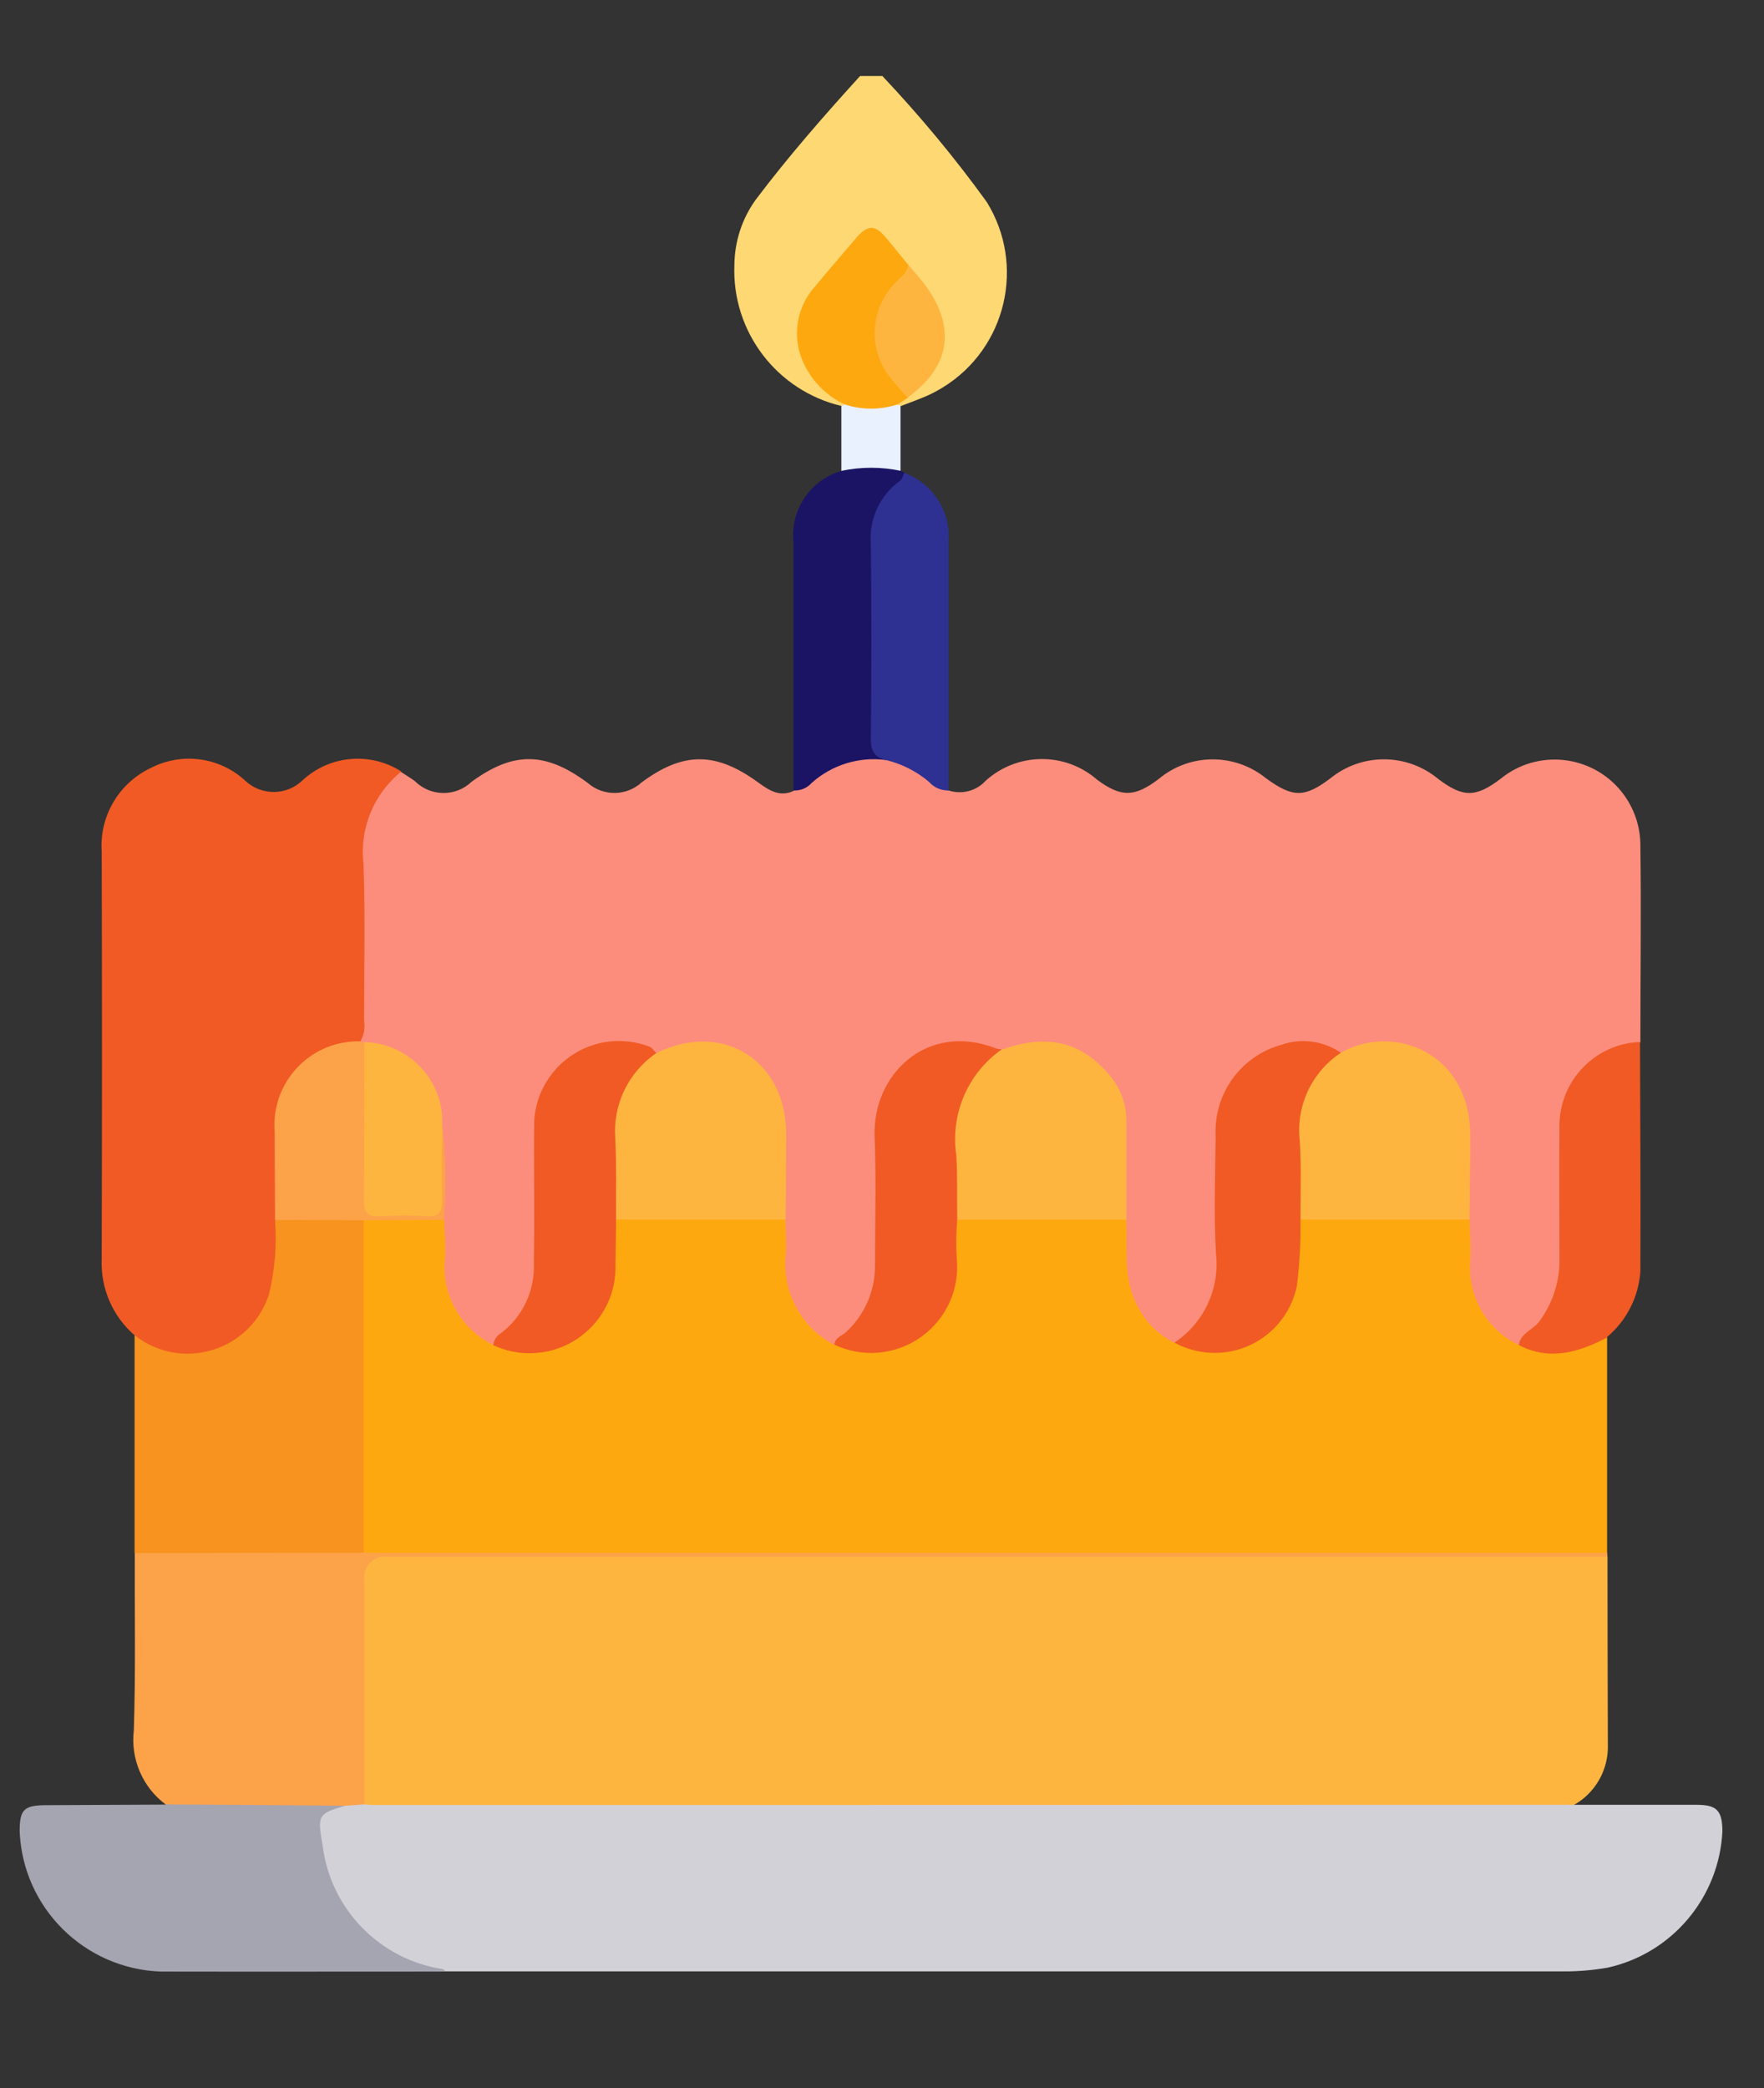
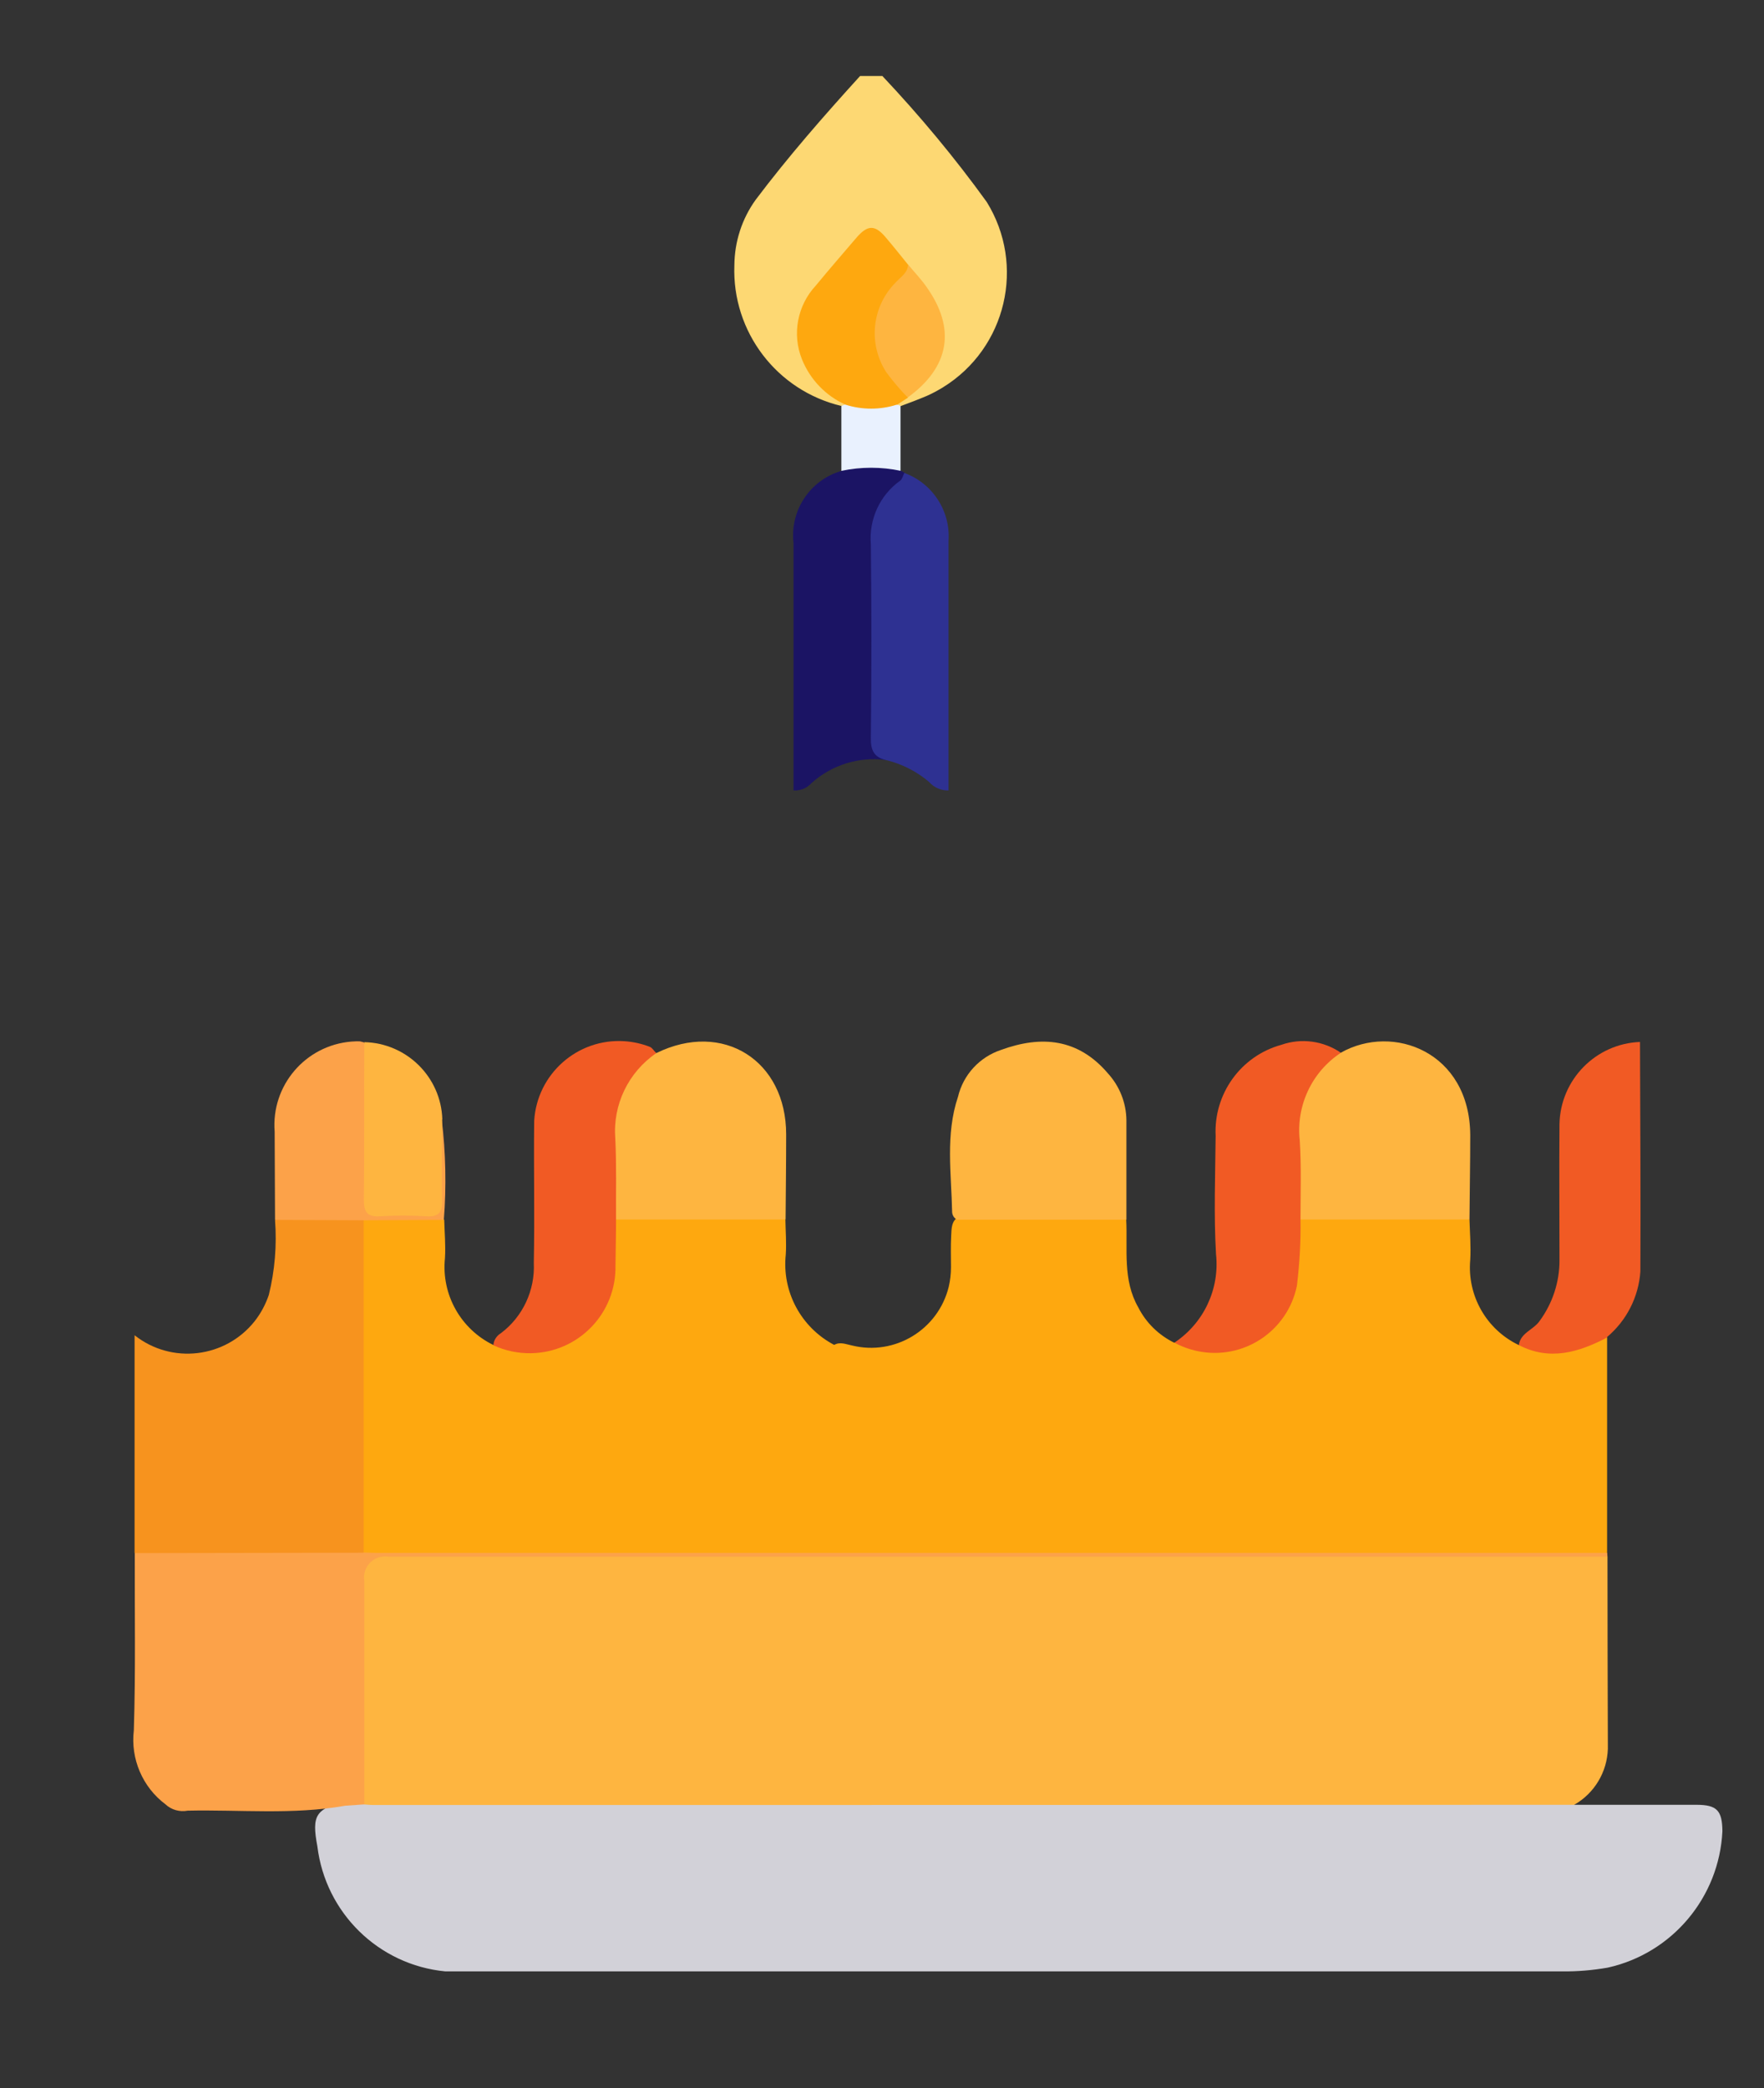
<svg xmlns="http://www.w3.org/2000/svg" id="Calque_1" viewBox="0 0 93.32 110.43">
  <rect x="0" y="0" width="93.32" height="110.43" fill="#333333" stroke="none" />
  <defs>
    <style>.cls-1{fill:#f15a24;}.cls-2{fill:#e9f1fe;}.cls-3{fill:#f7931e;}.cls-4{fill:#fdd873;}.cls-5{fill:#fca249;}.cls-6{fill:#fc8d7c;}.cls-7{fill:#feb540;}.cls-8{fill:#fea80f;}.cls-9{fill:#a5a4b1;}.cls-10{fill:#d2d1d8;}.cls-11{fill:#1b1464;}.cls-12{fill:#2e3192;}</style>
  </defs>
  <g id="Groupe_66" transform="translate(-908.926 -7634.873)">
    <g id="ICONS-04" transform="translate(908.926 7634.883)">
      <path id="Tracé_237" class="cls-4" d="M44.52,21.46c-3.43-.81-5.8-3.93-5.67-7.44,.01-1.25,.4-2.46,1.13-3.47,1.72-2.28,3.6-4.43,5.52-6.54h1.18c1.98,2.1,3.83,4.32,5.52,6.66,2.07,3.34,1.04,7.73-2.31,9.8-.28,.17-.57,.33-.87,.46-.45,.19-.9,.36-1.36,.53-.09,.04-.19,0-.24-.07,.03-.34,.33-.43,.54-.6,2.14-1.75,2.34-3.68,.6-5.84-.23-.28-.46-.56-.67-.84-.35-.43-.74-.82-1.09-1.25-.54-.67-.85-.68-1.39-.04-.67,.79-1.36,1.57-2.02,2.37-1.36,1.47-1.28,3.76,.19,5.12,.16,.15,.33,.28,.52,.4,.25,.18,.6,.27,.66,.66-.05,.08-.15,.11-.24,.07h0Z" />
-       <path id="Tracé_238" class="cls-6" d="M50.18,41.79c.7,.23,1.47,.03,1.96-.51,1.67-1.51,4.21-1.54,5.91-.05,1.26,.93,1.97,.92,3.24-.04,1.64-1.38,4.03-1.39,5.69-.04,1.42,1.03,2.03,1.03,3.4,0,1.66-1.35,4.04-1.34,5.69,.02,1.32,1,1.99,1.01,3.32,0,1.94-1.58,4.8-1.28,6.38,.67,.66,.82,1.02,1.84,1.01,2.9,.05,3.45,0,6.91,0,10.37-.23,.19-.5,.31-.79,.35-1.93,.52-3.25,2.29-3.19,4.28-.03,2.24-.02,4.49,0,6.73,.08,1.89-.83,3.69-2.41,4.74-1.61-.53-2.73-1.98-2.83-3.67-.05-1-.02-2.01-.02-3.02,0-1.46,.05-2.93-.02-4.4-.09-1.93-.67-3.59-2.65-4.41-.91-.38-1.92-.44-2.87-.17-.33,.14-.68,.22-1.04,.26-1.06-.45-2.23-.53-3.34-.23-1.94,.7-3.18,2.6-3.04,4.65-.04,2.35,.02,4.69-.02,7.03,.04,1.64-.9,3.15-2.4,3.83-1.55-.41-2.17-1.64-2.59-3-.25-1.18-.33-2.39-.24-3.59,0-1.59,0-3.18,0-4.78,.09-2.33-1.73-4.29-4.05-4.38-.43-.02-.86,.03-1.27,.15-.34,.11-.69,.19-1.05,.22-.26-.02-.52-.06-.76-.14-2.24-.75-4.66,.46-5.4,2.7-.17,.51-.24,1.06-.21,1.6-.04,2.28-.02,4.56,0,6.83,.08,1.83-.84,3.56-2.41,4.52-1.64-.62-2.75-2.15-2.83-3.9-.04-.94-.02-1.88-.02-2.81,0-1.43-.05-2.86,0-4.29,.14-3.21-2.52-5.82-6.02-4.52-.18,.07-.38,.1-.57,.09-2.21-.79-3.76-.46-5.16,1.06-.69,.75-1.06,1.74-1.03,2.77,0,2.21-.02,4.43,0,6.64,.13,1.96-.79,3.85-2.42,4.96-1.62-.52-2.75-1.99-2.84-3.68-.05-1.04-.02-2.08-.02-3.12-.04-1.65,.08-3.31-.07-4.96-.19-2.55-1.78-3.74-4.09-4.23-.1-.06-.16-.16-.17-.27,.02-3.45-.01-6.91,.02-10.36-.09-1.6,.8-3.09,2.25-3.78,.24,.16,.5,.31,.73,.48,.83,.83,2.16,.85,3.01,.04,2.21-1.61,3.9-1.6,6.14,.06,.82,.72,2.05,.71,2.86-.03,2.2-1.63,3.92-1.62,6.15,0,.55,.4,1.13,.8,1.87,.46,1.38-1.2,2.88-2.1,4.82-1.82,1.27,.29,2.43,.92,3.38,1.81h0Z" />
      <path id="Tracé_239" class="cls-8" d="M77.74,64.48c.02,.71,.08,1.42,.04,2.13-.17,1.89,.85,3.69,2.57,4.51,.25-.07,.51-.06,.75,.03,1.01,.26,2.07,.15,3.01-.31,.28-.14,.58-.31,.91-.13,0,3.8,0,7.6,0,11.39-.34,.26-.78,.36-1.2,.28-21.15,0-42.3,0-63.46,0-.39,.06-.79-.02-1.13-.21-.26-.42-.37-.91-.29-1.4,0-4.98,0-9.96,0-14.95-.06-.46,.02-.92,.23-1.33,1.41-.45,2.92-.45,4.33,0,.02,.68,.08,1.36,.04,2.03-.2,1.92,.83,3.76,2.57,4.6,.28-.08,.59-.06,.86,.05,2.34,.54,4.67-.91,5.21-3.24,.08-.33,.12-.68,.11-1.02,.02-.52-.01-1.04,.02-1.57,.02-.38,0-.8,.43-1.02,1.16-.17,2.33-.21,3.5-.13,1.33-.03,2.67-.02,4.01,0,.46-.08,.92,.03,1.3,.29,.01,.62,.06,1.24,.02,1.85-.21,1.97,.81,3.86,2.56,4.78,.32-.18,.63-.03,.94,.03,2.27,.56,4.56-.83,5.12-3.1,.08-.34,.12-.69,.12-1.04,0-.55-.02-1.11,.01-1.66,.02-.38,0-.8,.42-1.02,1.22-.17,2.44-.21,3.67-.13,1.29-.03,2.58-.01,3.88,0,.45-.07,.91,.04,1.29,.3,.08,1.57-.2,3.18,.64,4.64,.41,.81,1.08,1.46,1.89,1.86,.19-.02,.39,0,.58,.05,2.97,1.08,5.74-1.25,5.82-4.44-.04-.62,0-1.24,.09-1.85,.04-.2,.17-.36,.36-.43,1.42-.16,2.84-.2,4.26-.13,1.1-.03,2.2-.02,3.31,0,.42-.07,.85,.04,1.2,.29v-.02Z" />
      <path id="Tracé_240" class="cls-7" d="M85.04,82.31c0,3.39,.01,6.77,.02,10.16-.04,1.23-.71,2.35-1.78,2.96-.53,.47-1.18,.32-1.78,.32-9.23,.01-18.46,.01-27.69,0-10.93,0-21.85,0-32.78,0-.62,.1-1.25,0-1.81-.26-.26-.42-.36-.92-.29-1.41,0-3.46,0-6.91,0-10.37,0-1.44,.08-1.5,1.46-1.5,21.19,0,42.38,0,63.58,0,.35-.06,.72-.03,1.06,.09h0Z" />
      <path id="Tracé_241" class="cls-10" d="M19.25,95.41c.16,.01,.32,.03,.49,.03,21.18,0,42.36,0,63.54-.01,2.15,0,4.3,0,6.46,0,1.09,0,1.37,.3,1.38,1.4-.17,3.49-2.65,6.45-6.06,7.21-.8,.14-1.61,.21-2.42,.2-19.69,0-39.39,0-59.08,0-3.53-.34-6.34-3.09-6.77-6.61-.31-1.65-.09-2,1.54-2.38,.32-.1,.66-.04,.93,.16h0Z" />
-       <path id="Tracé_242" class="cls-1" d="M21.22,40.8c-1.46,1.18-2.21,3.02-1.99,4.88,.1,2.75,.03,5.51,.03,8.27,.06,.39,0,.78-.2,1.12-.22,.31-.57,.28-.88,.36-2,.41-3.41,2.21-3.34,4.25-.02,1.6,0,3.2,0,4.8,.06,1.2-.02,2.41-.23,3.6-.59,2.59-3.17,4.21-5.75,3.62-.21-.05-.41-.11-.61-.18-.47-.16-.86-.48-1.11-.9-1.18-1.01-1.83-2.51-1.76-4.07,.02-7.17,.02-14.35,0-21.52-.13-1.88,.91-3.64,2.62-4.44,1.65-.84,3.65-.56,5,.71,.86,.78,2.19,.76,3.02-.06,1.44-1.32,3.59-1.5,5.23-.44h-.01Z" />
      <path id="Tracé_243" class="cls-5" d="M19.25,95.41l-.99,.07c-2.77,.49-5.56,.2-8.33,.26-.42,.08-.86-.04-1.17-.33-1.22-.91-1.86-2.41-1.68-3.92,.1-3.12,.04-6.25,.05-9.37,.28-.23,.64-.34,1-.31,3.4-.02,6.81-.02,10.21,0,.33-.03,.65,.07,.91,.28,.23,0,.46,.02,.68,.02H85.03c0,.07,0,.13,.01,.2H20.55c-.61-.1-1.19,.32-1.28,.94-.02,.1-.02,.21,0,.32,0,3.95,0,7.89,0,11.84h0Z" />
      <path id="Tracé_244" class="cls-3" d="M19.24,82.1l-12.12,.02v-11.52c1.96,1.55,4.8,1.21,6.35-.74,.33-.42,.58-.89,.75-1.39,.32-1.29,.43-2.63,.33-3.96,1.09-.62,2.28-.22,3.42-.31,.45-.11,.92,.01,1.27,.32v17.58h0Z" />
-       <path id="Tracé_245" class="cls-9" d="M8.76,95.41c3.17,.02,6.34,.04,9.51,.07-1.47,.42-1.48,.51-1.2,2.12,.42,3.35,3.02,6.01,6.35,6.52,.06,.01,.1,.08,.14,.13-5.02,0-10.04,.01-15.06,0-4.04-.15-7.29-3.37-7.46-7.41,0-1.17,.22-1.39,1.45-1.39,2.09-.01,4.17-.02,6.26-.03h0Z" />
      <path id="Tracé_246" class="cls-1" d="M85.02,70.72c-1.5,.78-3.03,1.25-4.67,.4,.09-.66,.78-.8,1.11-1.29,.67-.92,1.04-2.03,1.04-3.17,0-2.41-.02-4.82,0-7.23,.05-2.35,1.92-4.25,4.26-4.34,.01,4.05,.04,8.09,.02,12.13-.09,1.35-.73,2.61-1.77,3.48h0Z" />
      <path id="Tracé_247" class="cls-11" d="M46.86,40.18c-1.42-.19-2.86,.26-3.93,1.22-.24,.27-.59,.41-.95,.39,0-4.36,0-8.72,0-13.08-.2-1.72,.87-3.34,2.54-3.82,.96-.61,2.18-.61,3.15,0l.19,.1c.21,.39-.08,.61-.3,.83-.84,.84-1.27,2-1.18,3.18,.03,2.99,.03,5.97,0,8.96-.06,.77,.11,1.54,.49,2.21Z" />
-       <path id="Tracé_248" class="cls-12" d="M46.86,40.18c-.62-.15-.8-.51-.79-1.17,.04-3.41,.04-6.82,0-10.24-.11-1.32,.48-2.6,1.55-3.36,.11-.08,.15-.27,.22-.41,1.49,.54,2.45,2.01,2.34,3.59,0,4.4,0,8.8,0,13.2-.39,.01-.77-.15-1.03-.45-.66-.56-1.45-.96-2.29-1.16h0Z" />
+       <path id="Tracé_248" class="cls-12" d="M46.86,40.18c-.62-.15-.8-.51-.79-1.17,.04-3.41,.04-6.82,0-10.24-.11-1.32,.48-2.6,1.55-3.36,.11-.08,.15-.27,.22-.41,1.49,.54,2.45,2.01,2.34,3.59,0,4.4,0,8.8,0,13.2-.39,.01-.77-.15-1.03-.45-.66-.56-1.45-.96-2.29-1.16Z" />
      <path id="Tracé_249" class="cls-2" d="M47.66,24.89c-1.04-.22-2.11-.22-3.15,0,0-1.15,0-2.29,0-3.44,.07-.02,.14-.04,.21-.07,.9-.16,1.82-.16,2.71,0,.07,.02,.14,.04,.21,.07,0,1.15,0,2.29,0,3.44h0Z" />
      <path id="Tracé_250" class="cls-8" d="M47.44,21.39c-.88,.28-1.83,.28-2.71,0-1.05-.47-1.87-1.33-2.3-2.39-.54-1.33-.25-2.86,.73-3.91,.7-.85,1.43-1.69,2.14-2.52,.6-.7,.99-.71,1.58,0,.4,.47,.78,.95,1.17,1.43,.25,.46-.1,.73-.36,.99-1.45,1.37-1.52,3.66-.15,5.11,.06,.06,.11,.12,.17,.17,.2,.19,.43,.41,.32,.75l-.58,.38h0Z" />
      <path id="Tracé_251" class="cls-7" d="M48.02,21.01c-.41-.42-.78-.86-1.13-1.33-.98-1.51-.77-3.49,.5-4.76,.25-.28,.63-.49,.65-.94,.33,.4,.69,.77,.98,1.19,1.57,2.21,1.21,4.24-1,5.84Z" />
      <path id="Tracé_252" class="cls-7" d="M59.59,64.49h-8.96c-.15-.08-.25-.23-.26-.4-.04-2.04-.36-4.11,.31-6.1,.28-1.17,1.14-2.1,2.28-2.48,2.14-.78,4.08-.6,5.65,1.24,.62,.68,.97,1.56,.98,2.48,0,1.75,0,3.51,0,5.26h0Z" />
      <path id="Tracé_253" class="cls-7" d="M41.55,64.48h-8.95c-.05-.04-.13-.09-.13-.14-.16-2.43-.67-4.9,.57-7.21,.28-.75,.92-1.3,1.7-1.46,3.5-1.71,6.85,.39,6.85,4.31,0,1.5-.02,3-.03,4.49Z" />
      <path id="Tracé_254" class="cls-7" d="M77.74,64.48h-8.94c-.07-.06-.16-.12-.17-.22-.27-2.03-.24-4.08,.1-6.1,.19-1.19,1.05-2.16,2.2-2.5,2.77-1.57,6.82-.04,6.85,4.35,0,1.49-.03,2.98-.04,4.47h0Z" />
      <path id="Tracé_255" class="cls-1" d="M70.94,55.66c-1.54,1.01-2.38,2.8-2.18,4.63,.09,1.4,.04,2.8,.04,4.21,.02,1.16-.05,2.32-.19,3.48-.49,2.41-2.84,3.96-5.25,3.46-.43-.09-.85-.24-1.23-.45,1.55-1.03,2.4-2.83,2.2-4.68-.12-2.07-.04-4.16-.02-6.25-.11-2.22,1.33-4.23,3.48-4.82,1.06-.37,2.23-.21,3.16,.43h0Z" />
      <path id="Tracé_256" class="cls-1" d="M34.72,55.68c-1.48,1.01-2.31,2.73-2.17,4.52,.07,1.43,.03,2.86,.04,4.29,0,.81-.02,1.62-.03,2.43,.05,2.51-1.95,4.59-4.47,4.63-.69,.01-1.36-.13-1.99-.42,.02-.27,.17-.5,.4-.64,1.16-.87,1.81-2.27,1.74-3.72,.05-2.5-.01-5.01,.02-7.51,.15-2.48,2.29-4.37,4.77-4.21,.46,.03,.92,.13,1.35,.3,.13,.05,.22,.22,.34,.33h0Z" />
-       <path id="Tracé_257" class="cls-1" d="M52.97,55.5c-1.78,1.26-2.7,3.42-2.38,5.58,.07,1.13,.03,2.26,.05,3.39-.06,.71-.07,1.43-.02,2.14,.21,2.51-1.66,4.7-4.16,4.91-.8,.07-1.59-.08-2.32-.42,.03-.39,.42-.47,.64-.69,.97-.9,1.51-2.16,1.51-3.47,0-2.28,.07-4.56-.02-6.84-.13-3.26,2.74-6.1,6.42-4.67,.09,.03,.19,.04,.29,.05h0Z" />
      <path id="Tracé_258" class="cls-5" d="M19.24,64.52l-4.69-.02c0-1.56-.02-3.11-.02-4.67-.19-2.43,1.62-4.56,4.06-4.76,.15-.01,.31-.02,.46-.01l.2,.05c.28,.41,.38,.91,.3,1.4,0,2.09,0,4.18,0,6.26,0,1.13,.1,1.22,1.24,1.22,2.55,0,2.2,.25,2.27-2.24,.02-.86-.26-1.76,.31-2.56,.21,1.76,.25,3.54,.11,5.31l-4.26,.02h0Z" />
      <path id="Tracé_259" class="cls-7" d="M23.39,59.19c0,1.43-.04,2.86,0,4.29,.02,.64-.21,.87-.84,.83-.81-.05-1.62-.05-2.44,0-.72,.05-.87-.27-.86-.92,.03-2.76,.01-5.53,.02-8.29,2.24,.05,4.06,1.84,4.13,4.08h0Z" />
    </g>
  </g>
</svg>